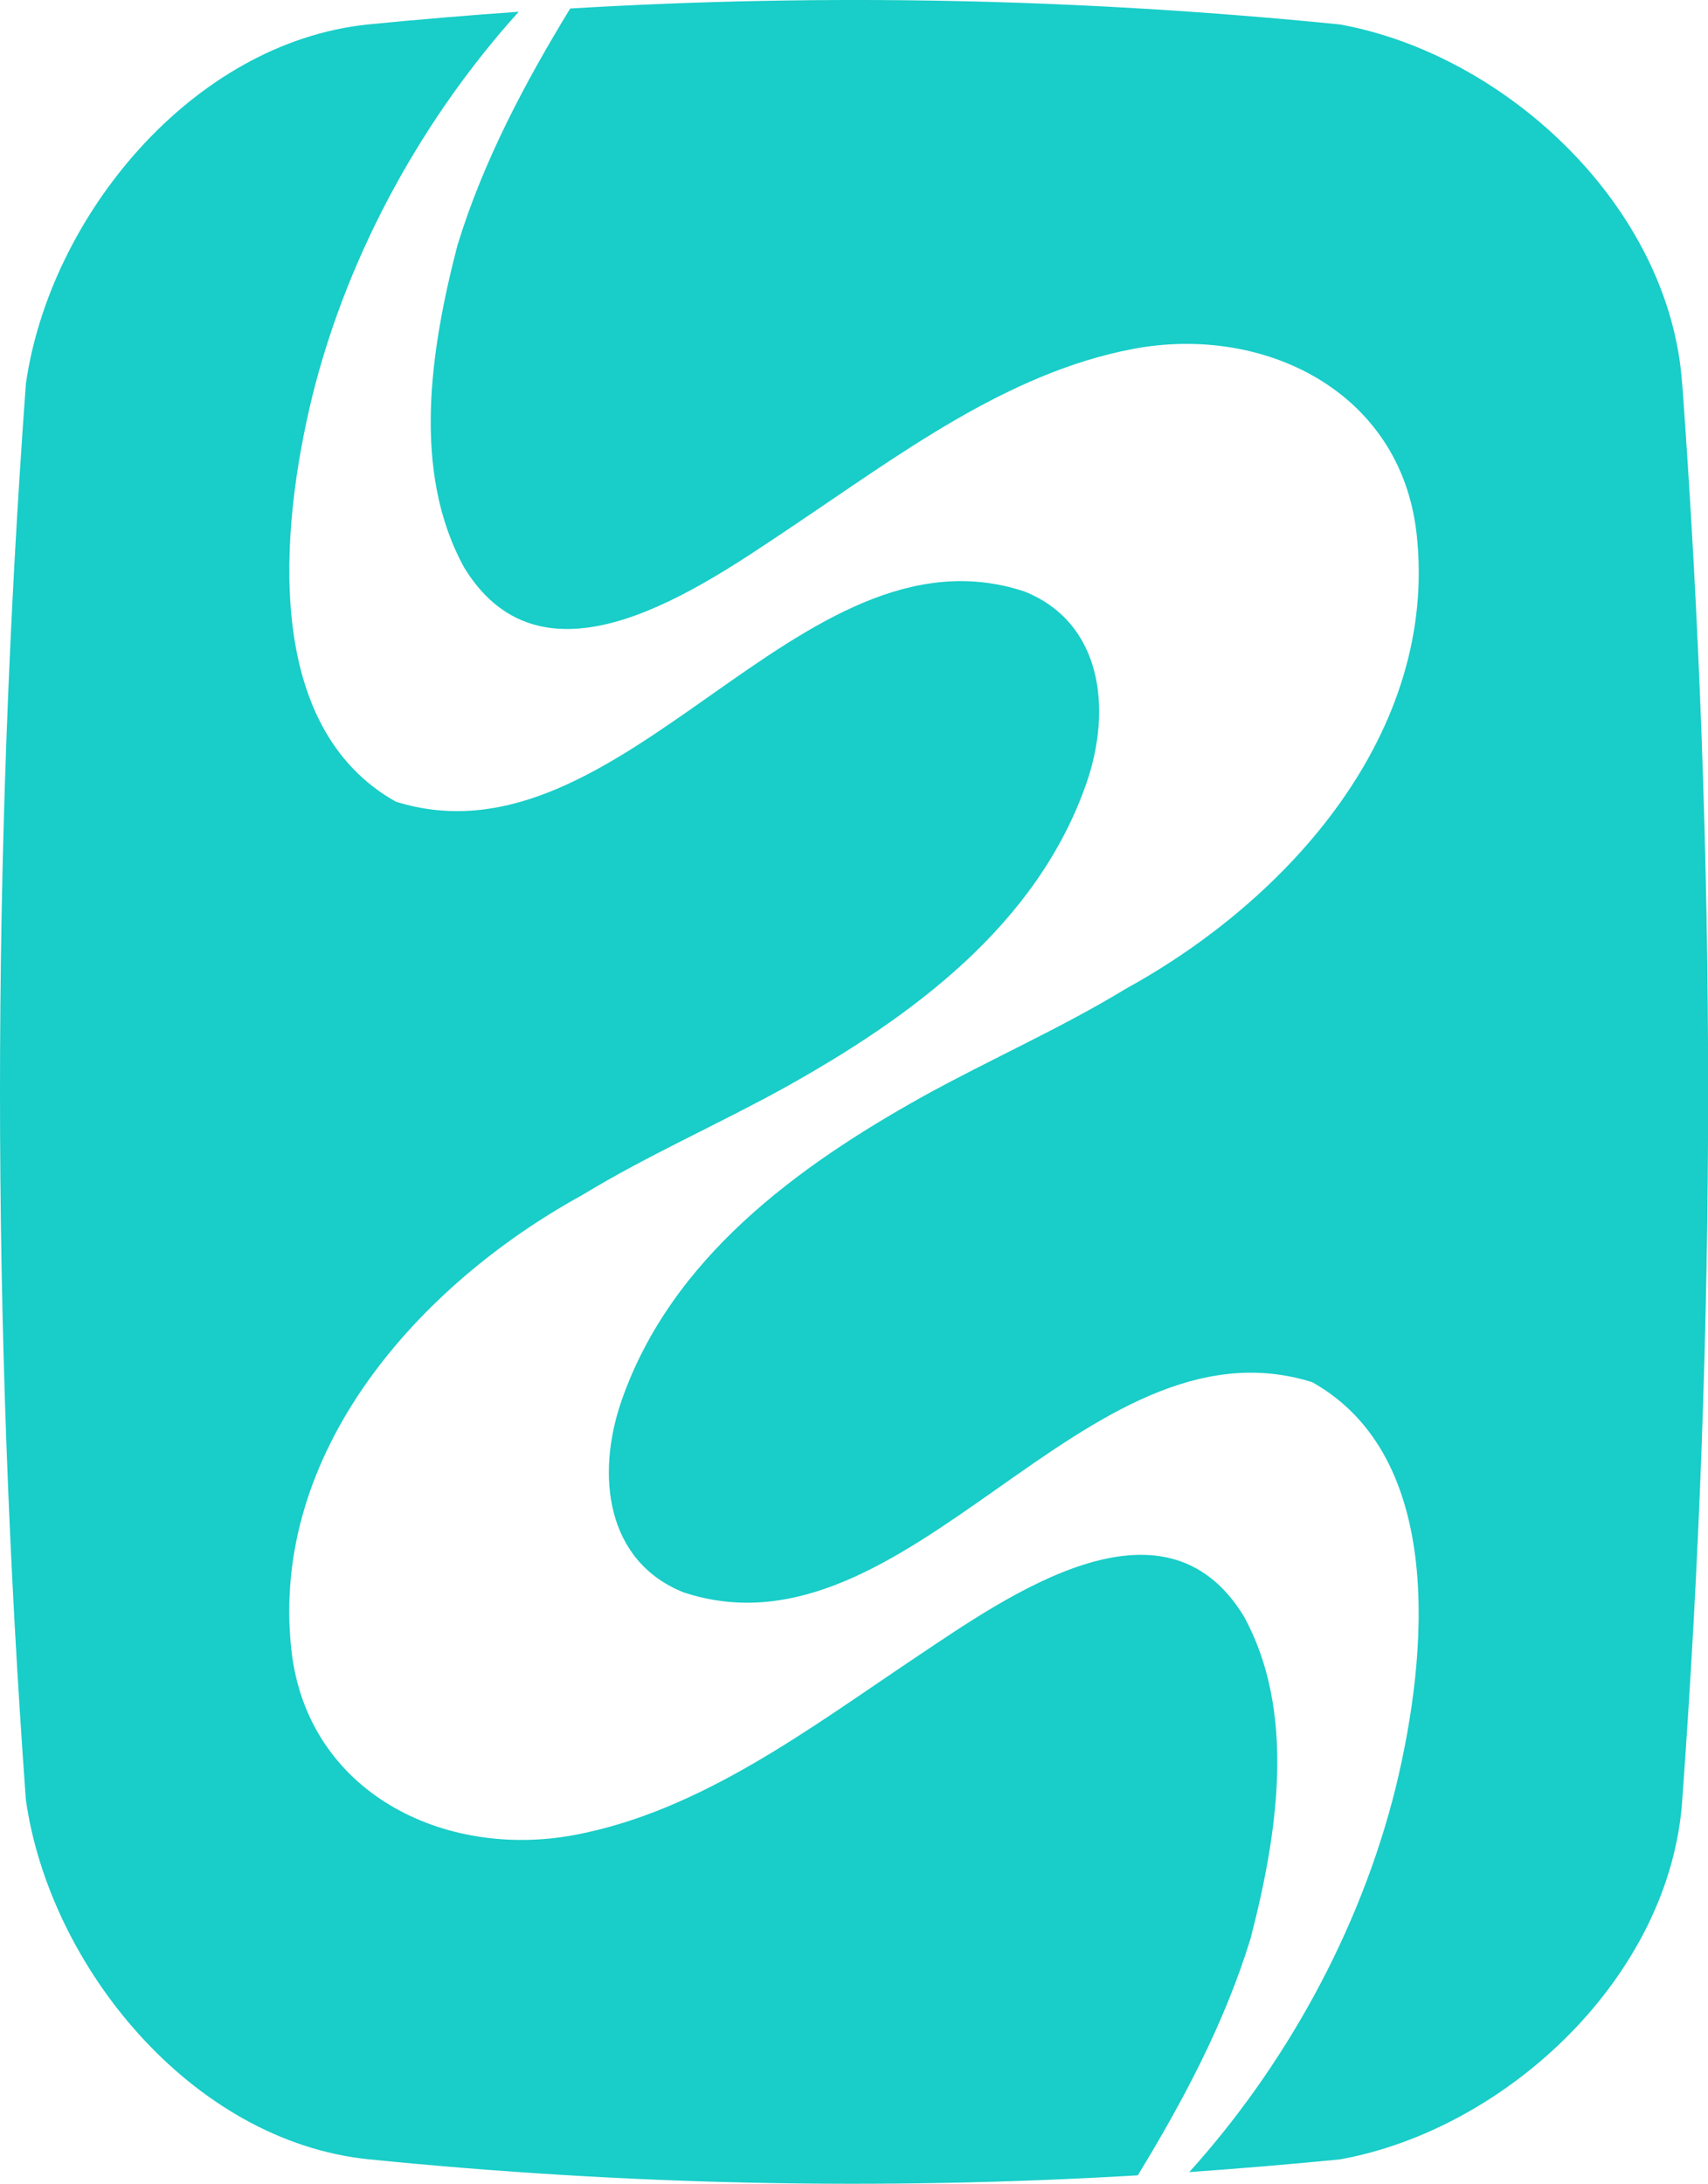
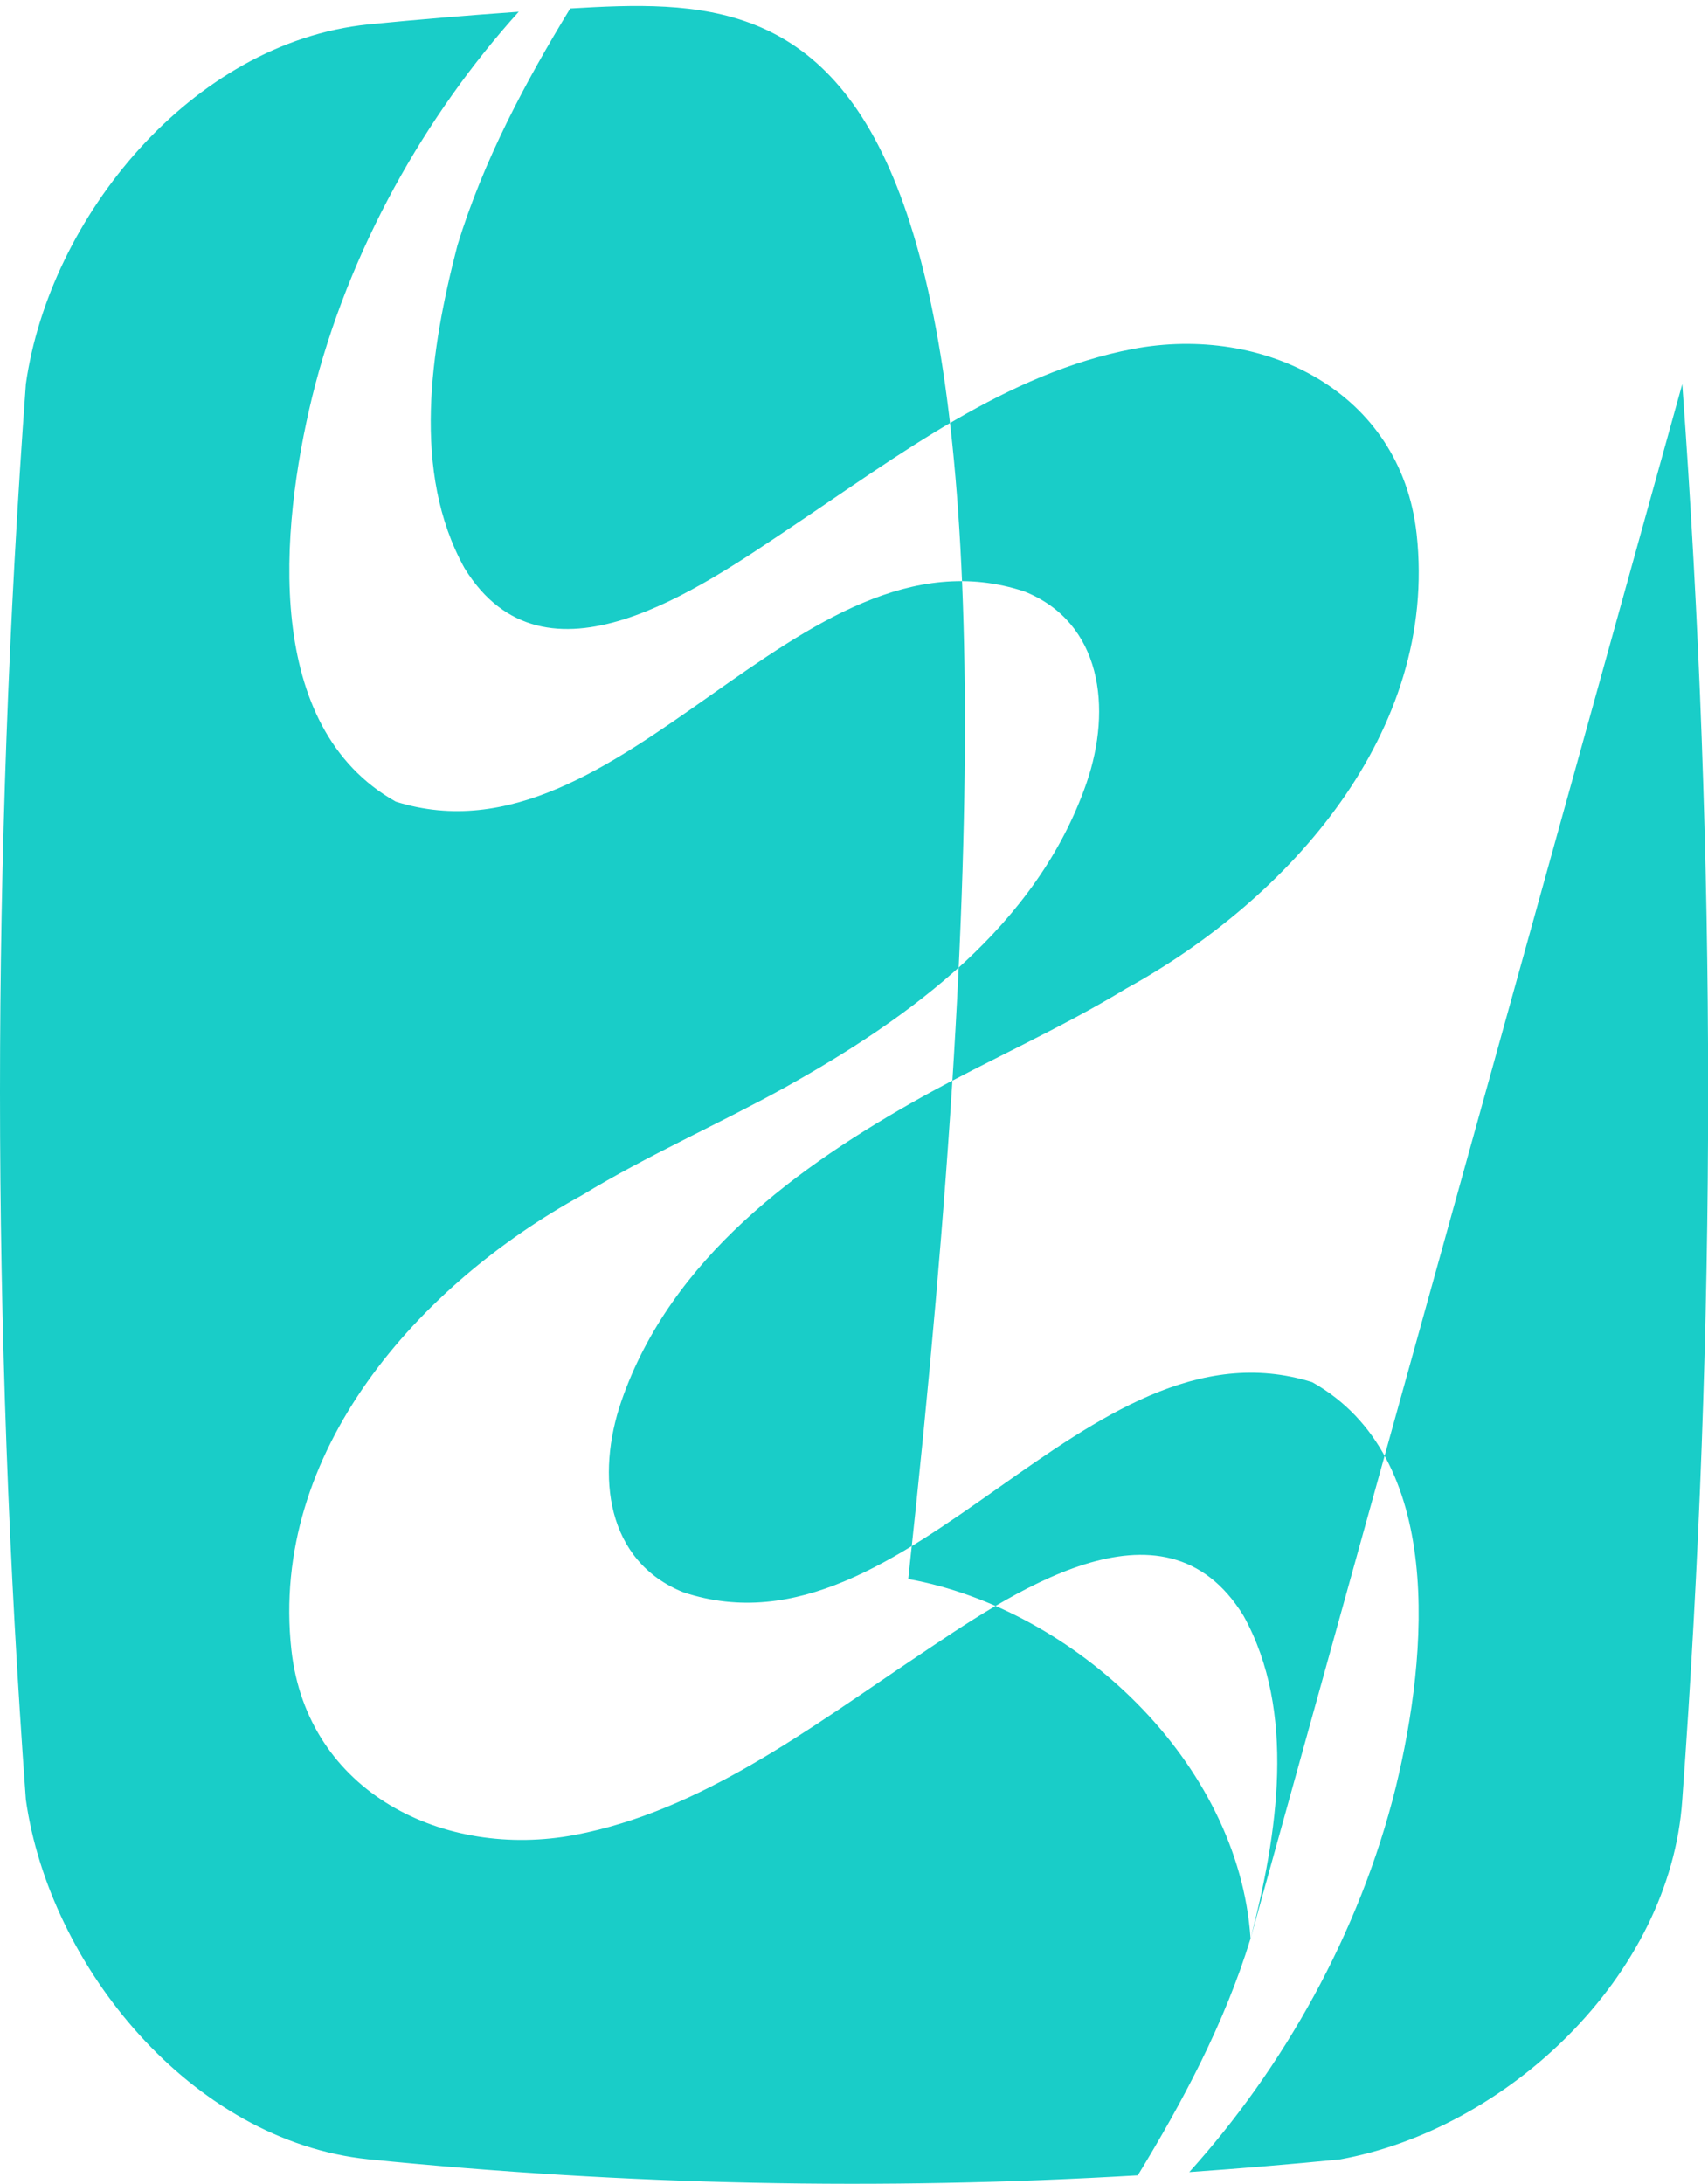
<svg xmlns="http://www.w3.org/2000/svg" id="Layer_2" viewBox="0 0 130.72 167.1">
  <defs>
    <style>.cls-1{fill:#19cdc8;stroke-width:0px;}</style>
  </defs>
  <g id="Layer_1-2">
-     <path class="cls-1" d="M95.71,148.33c2.07-7.98,3.53-17.36-.54-24.7-6.14-9.98-18.03-1.53-25.06,3.17-8.18,5.47-16.45,11.77-26.1,13.6-9.98,1.89-20.5-3.21-21.71-14.16-1.67-15.16,9.77-27.94,22.23-34.78,5.04-3.07,10.43-5.42,15.58-8.27,9.52-5.31,19.25-12.33,23.05-23.29,1.97-5.71,1.16-12.27-4.75-14.64-17.28-5.72-30.73,21.53-48.12,16.08-10.16-5.71-8.88-20.76-6.4-30.97,2.79-11.29,8.71-21.61,15.81-29.47-3.83.27-7.67.59-11.53.97C14.66,3.27,3.78,16.64,1.98,29.38c-2.64,36.2-2.64,72.13,0,108.33,1.8,12.74,12.68,26.11,26.2,27.51,19.8,1.99,39.25,2.39,58.9,1.23,3.39-5.56,6.63-11.59,8.63-18.12ZM128.74,29.38c-.91-13.51-13.45-25.21-26.2-27.51C82.74-.11,63.29-.52,43.64.65c-3.39,5.56-6.63,11.59-8.63,18.12-2.07,7.98-3.53,17.36.54,24.7,6.14,9.98,18.03,1.53,25.06-3.17,8.18-5.47,16.45-11.77,26.1-13.6,9.98-1.89,20.5,3.21,21.71,14.16,1.67,15.16-9.77,27.94-22.23,34.78-5.04,3.07-10.43,5.42-15.58,8.27-9.52,5.31-19.25,12.33-23.05,23.29-1.97,5.71-1.16,12.27,4.75,14.64,17.28,5.72,30.73-21.53,48.12-16.08,10.16,5.71,8.88,20.76,6.4,30.97-2.79,11.29-8.71,21.61-15.81,29.47,3.83-.27,7.67-.59,11.53-.97,12.75-2.3,25.29-14,26.2-27.51,2.64-36.2,2.64-72.13,0-108.33Z" />
+     <path class="cls-1" d="M95.71,148.33c2.07-7.98,3.53-17.36-.54-24.7-6.14-9.98-18.03-1.53-25.06,3.17-8.18,5.47-16.45,11.77-26.1,13.6-9.98,1.89-20.5-3.21-21.71-14.16-1.67-15.16,9.77-27.94,22.23-34.78,5.04-3.07,10.43-5.42,15.58-8.27,9.52-5.31,19.25-12.33,23.05-23.29,1.97-5.71,1.16-12.27-4.75-14.64-17.28-5.72-30.73,21.53-48.12,16.08-10.16-5.71-8.88-20.76-6.4-30.97,2.79-11.29,8.71-21.61,15.81-29.47-3.83.27-7.67.59-11.53.97C14.66,3.27,3.78,16.64,1.98,29.38c-2.64,36.2-2.64,72.13,0,108.33,1.8,12.74,12.68,26.11,26.2,27.51,19.8,1.99,39.25,2.39,58.9,1.23,3.39-5.56,6.63-11.59,8.63-18.12Zc-.91-13.51-13.45-25.21-26.2-27.51C82.74-.11,63.29-.52,43.64.65c-3.39,5.56-6.63,11.59-8.63,18.12-2.07,7.98-3.53,17.36.54,24.7,6.14,9.98,18.03,1.53,25.06-3.17,8.18-5.47,16.45-11.77,26.1-13.6,9.98-1.89,20.5,3.21,21.71,14.16,1.67,15.16-9.77,27.94-22.23,34.78-5.04,3.07-10.43,5.42-15.58,8.27-9.52,5.31-19.25,12.33-23.05,23.29-1.97,5.71-1.16,12.27,4.75,14.64,17.28,5.72,30.73-21.53,48.12-16.08,10.16,5.71,8.88,20.76,6.4,30.97-2.79,11.29-8.71,21.61-15.81,29.47,3.83-.27,7.67-.59,11.53-.97,12.75-2.3,25.29-14,26.2-27.51,2.64-36.2,2.64-72.13,0-108.33Z" />
  </g>
</svg>